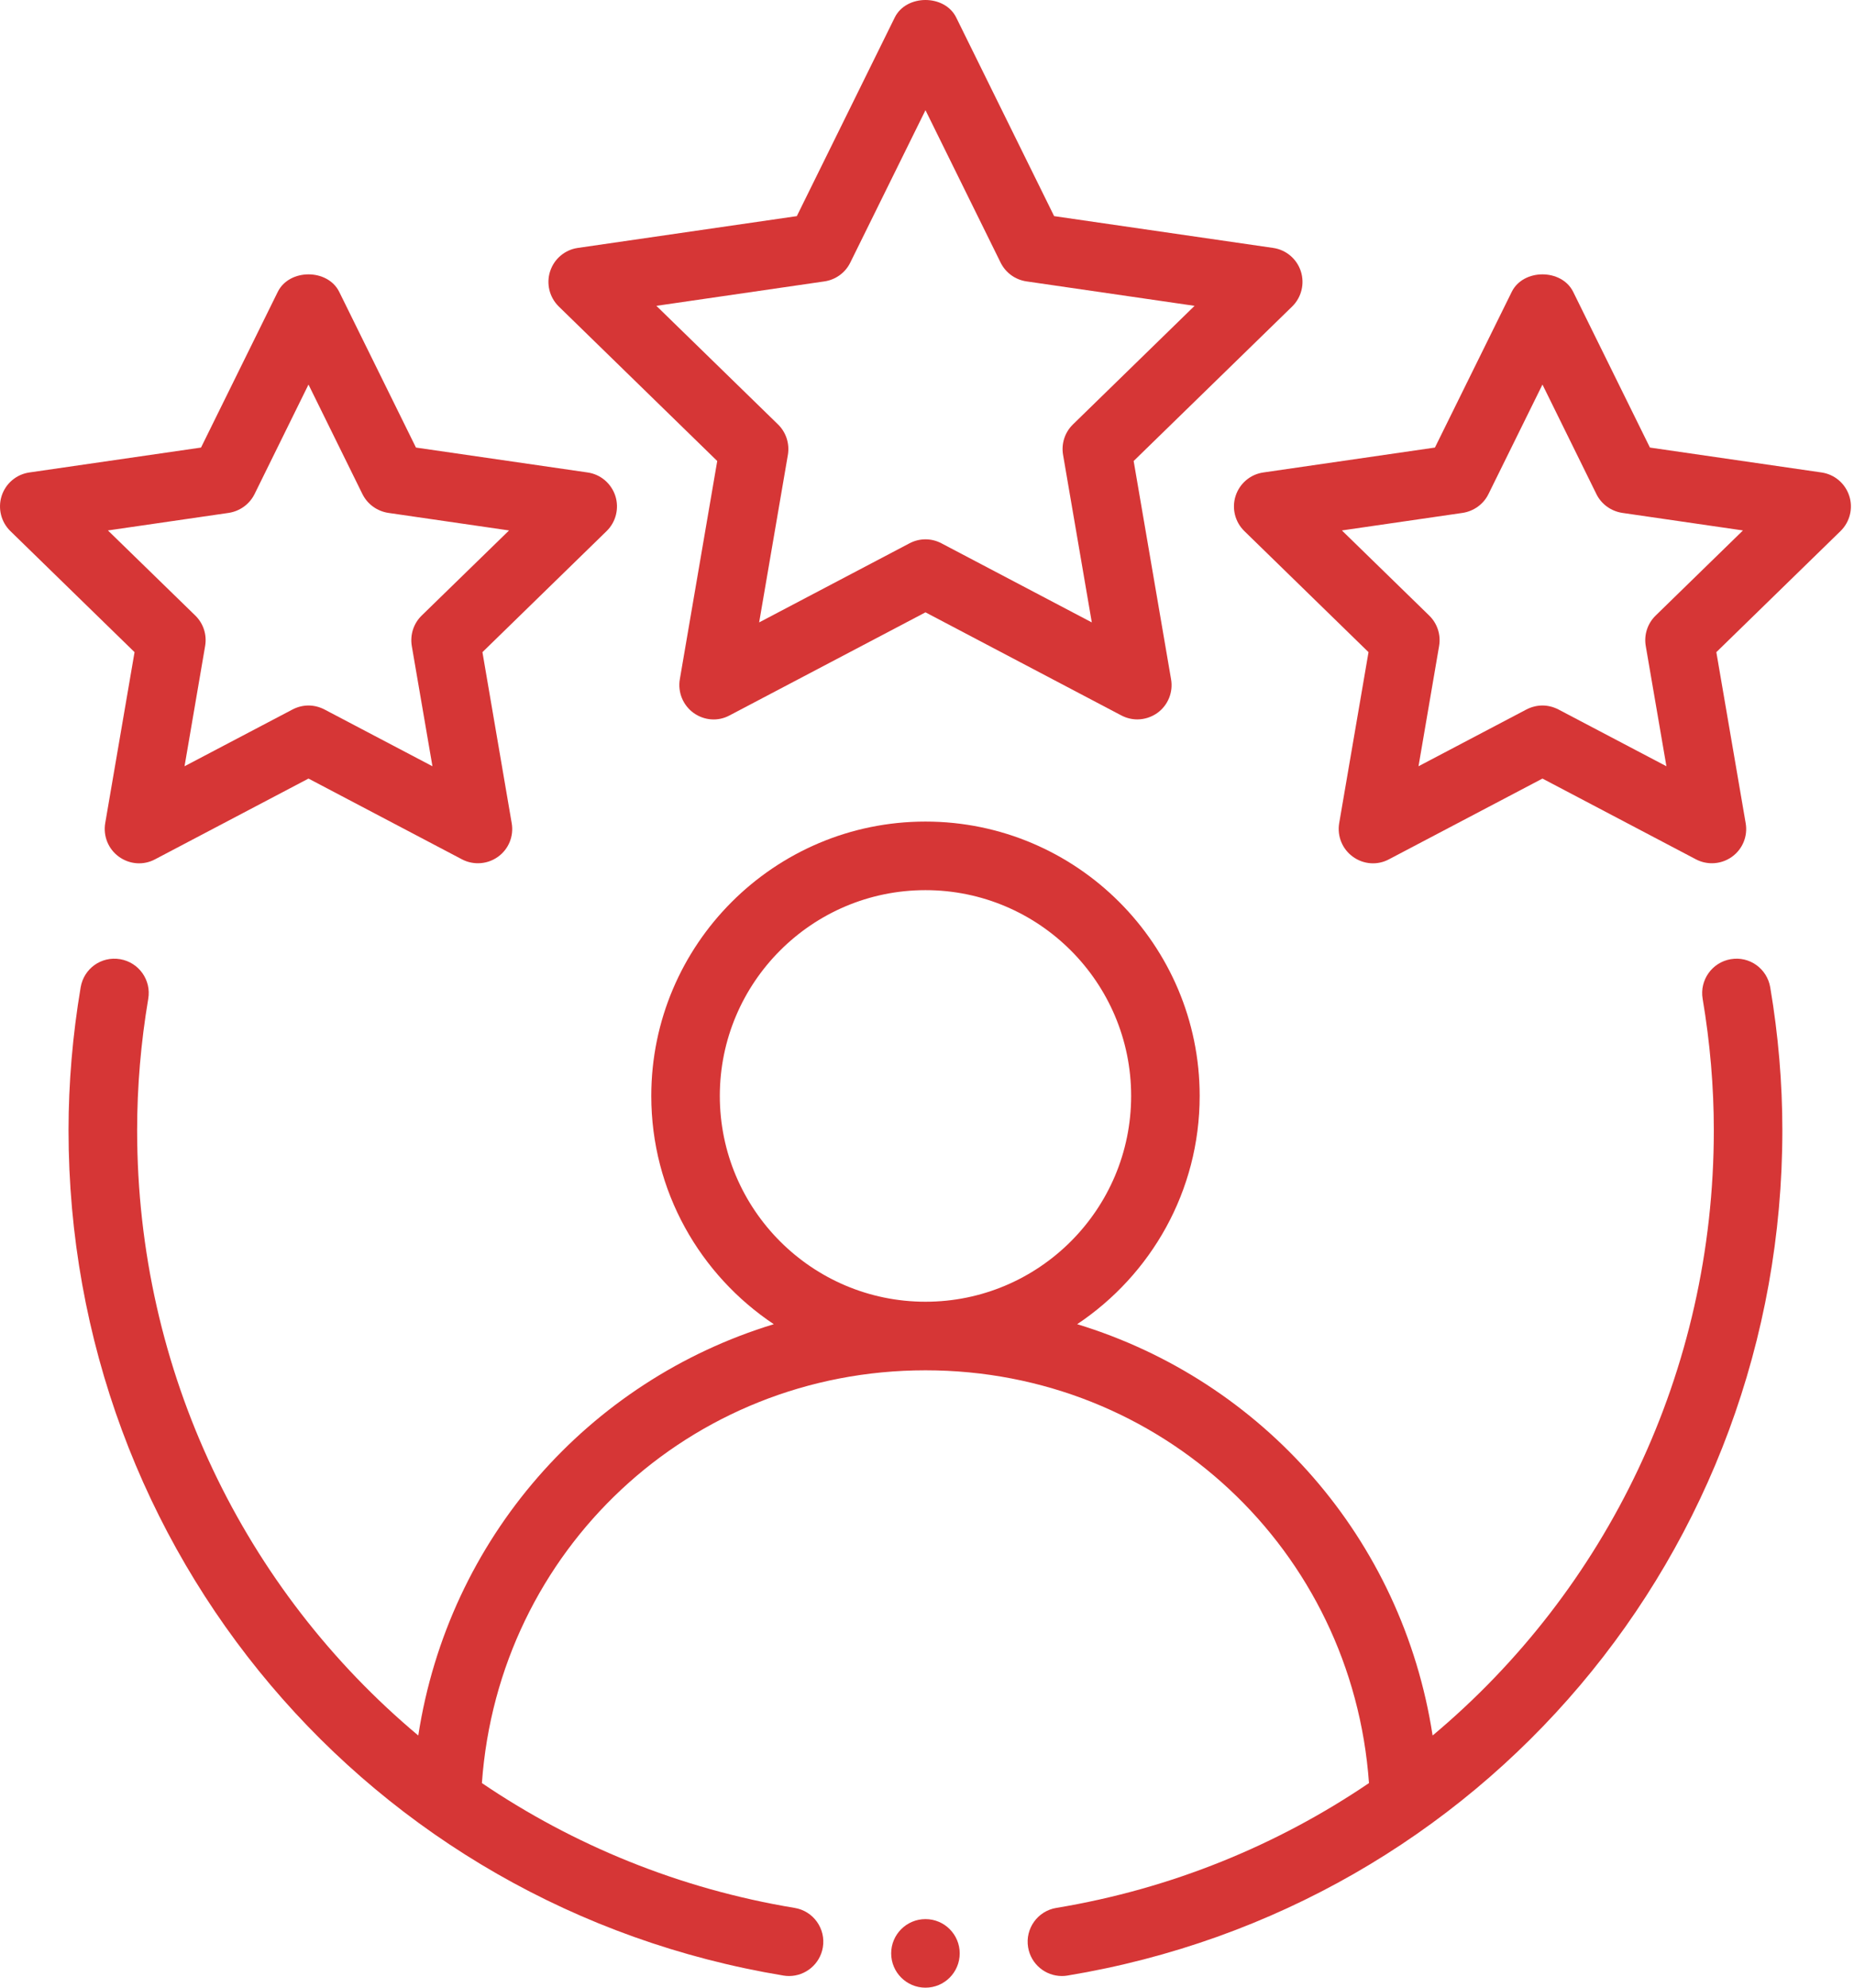
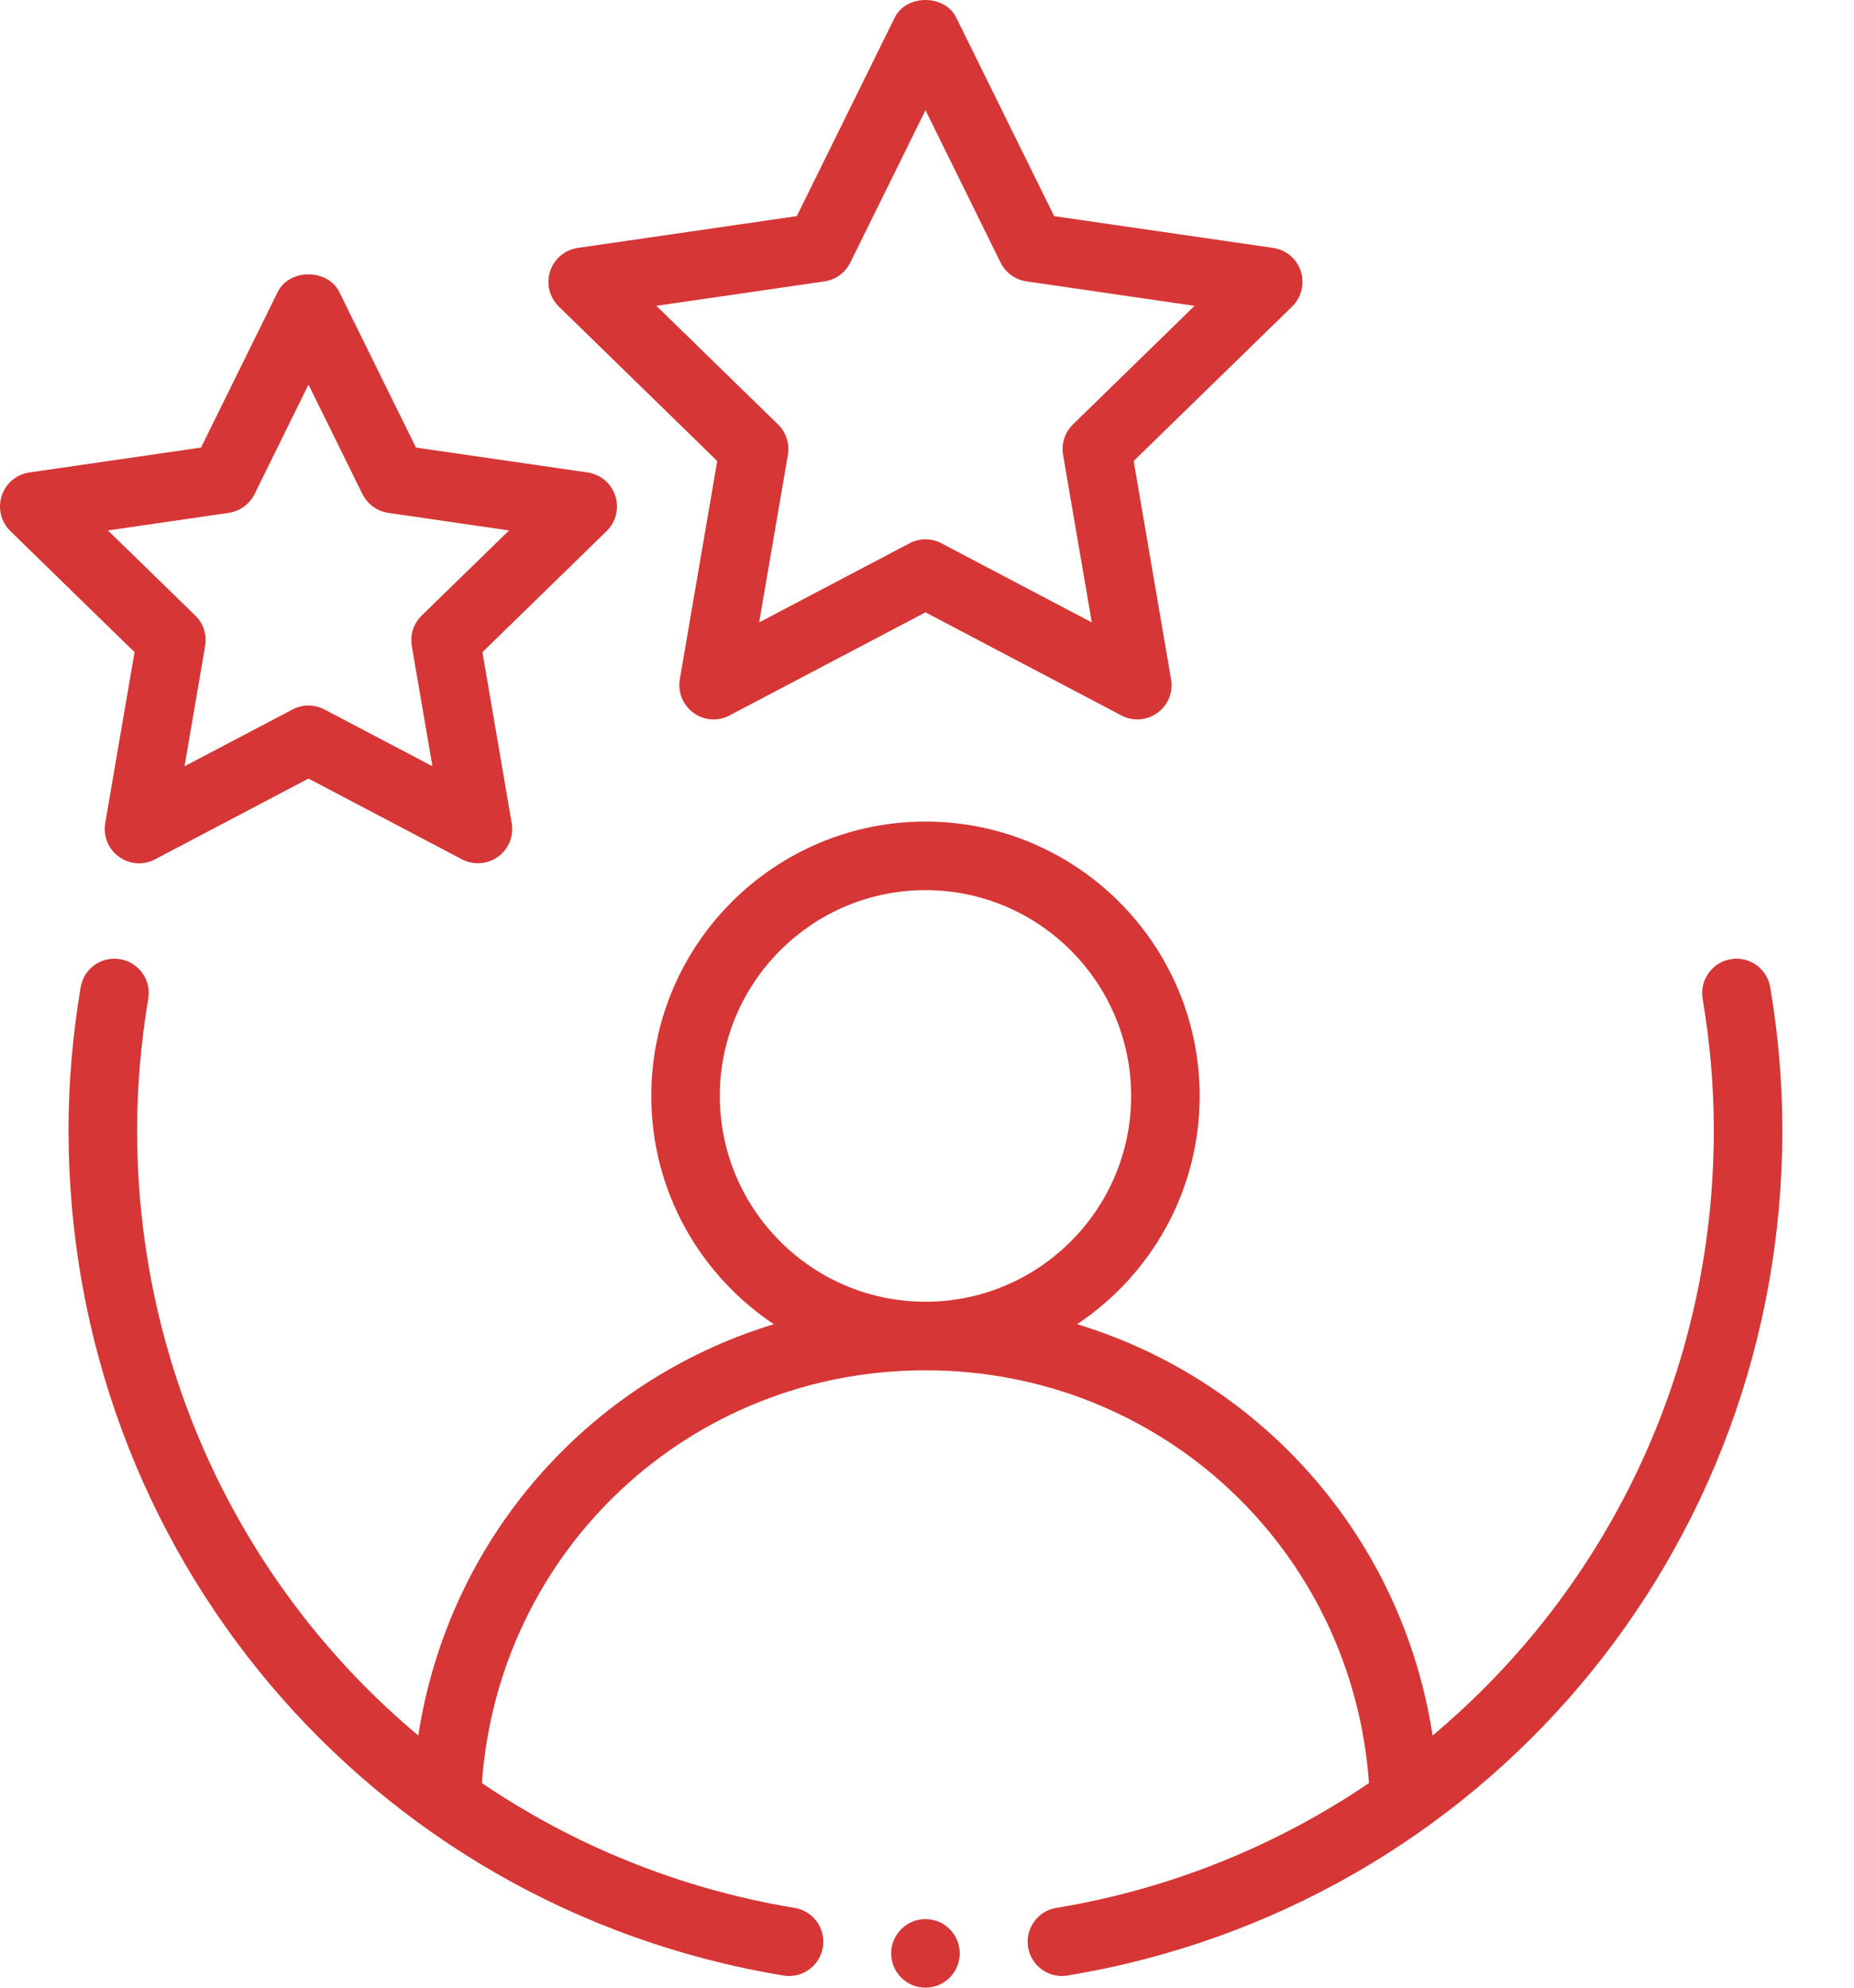
<svg xmlns="http://www.w3.org/2000/svg" width="28" height="30" viewBox="0 0 28 30" fill="none">
  <path fill-rule="evenodd" clip-rule="evenodd" d="M26.138 14.477C25.857 14.525 25.667 14.792 25.714 15.074C25.826 15.737 25.883 16.404 25.883 17.058C25.883 20.707 24.257 24.001 21.636 26.194C21.179 23.222 19.069 20.839 16.268 19.986C17.382 19.243 18.118 17.978 18.118 16.541C18.118 14.257 16.26 12.4 13.977 12.4C11.693 12.4 9.836 14.257 9.836 16.541C9.836 17.978 10.572 19.243 11.686 19.986C8.884 20.839 6.775 23.222 6.317 26.194C3.697 24.001 2.071 20.707 2.071 17.058C2.071 16.404 2.127 15.737 2.239 15.074C2.287 14.792 2.097 14.525 1.815 14.477C1.527 14.429 1.266 14.62 1.218 14.902C1.097 15.621 1.035 16.347 1.035 17.058C1.035 23.416 5.576 28.782 11.832 29.817C11.86 29.822 11.889 29.824 11.917 29.824C12.165 29.824 12.385 29.644 12.427 29.391C12.474 29.109 12.283 28.842 12.001 28.796C10.256 28.507 8.66 27.848 7.278 26.912C7.528 23.399 10.415 20.682 13.977 20.682C17.538 20.682 20.425 23.399 20.675 26.912C19.293 27.848 17.697 28.507 15.953 28.796C15.671 28.842 15.48 29.109 15.527 29.391C15.569 29.644 15.788 29.824 16.037 29.824C16.065 29.824 16.093 29.822 16.122 29.817C22.378 28.782 26.918 23.416 26.918 17.058C26.918 16.347 26.857 15.621 26.735 14.902C26.687 14.62 26.423 14.428 26.138 14.477ZM10.871 16.541C10.871 14.828 12.264 13.435 13.977 13.435C15.69 13.435 17.083 14.828 17.083 16.541C17.083 18.254 15.69 19.647 13.977 19.647C12.264 19.647 10.871 18.254 10.871 16.541Z" fill="#D63636" />
  <path fill-rule="evenodd" clip-rule="evenodd" d="M19.646 4.095C19.585 3.907 19.423 3.77 19.228 3.742L15.92 3.262L14.441 0.264C14.267 -0.088 13.687 -0.088 13.513 0.264L12.034 3.262L8.726 3.742C8.531 3.77 8.369 3.907 8.308 4.095C8.247 4.282 8.298 4.488 8.439 4.626L10.832 6.958L10.267 10.252C10.234 10.447 10.314 10.643 10.473 10.759C10.633 10.875 10.844 10.892 11.018 10.798L13.977 9.242L16.935 10.798C17.011 10.838 17.094 10.858 17.176 10.858C17.283 10.858 17.39 10.824 17.481 10.759C17.64 10.643 17.72 10.447 17.686 10.252L17.121 6.958L19.515 4.626C19.656 4.488 19.706 4.282 19.646 4.095ZM16.204 6.406C16.082 6.525 16.026 6.696 16.055 6.865L16.489 9.394L14.218 8.2C14.142 8.16 14.06 8.14 13.977 8.14C13.894 8.14 13.812 8.16 13.736 8.2L11.465 9.394L11.899 6.865C11.927 6.696 11.872 6.525 11.75 6.406L9.913 4.616L12.452 4.247C12.62 4.222 12.766 4.117 12.841 3.964L13.977 1.663L15.112 3.964C15.188 4.117 15.333 4.222 15.502 4.247L18.041 4.616L16.204 6.406Z" fill="#D63636" />
  <path fill-rule="evenodd" clip-rule="evenodd" d="M1.589 12.424C1.556 12.619 1.636 12.815 1.795 12.93C1.956 13.047 2.167 13.063 2.341 12.97L4.659 11.751L6.977 12.97C7.053 13.01 7.136 13.029 7.218 13.029C7.326 13.029 7.432 12.996 7.523 12.93C7.682 12.815 7.762 12.619 7.728 12.424L7.286 9.843L9.162 8.015C9.303 7.877 9.353 7.671 9.293 7.484C9.231 7.296 9.07 7.159 8.875 7.131L6.282 6.755L5.123 4.405C4.949 4.053 4.369 4.053 4.195 4.405L3.036 6.755L0.443 7.131C0.248 7.159 0.086 7.296 0.025 7.484C-0.035 7.671 0.015 7.877 0.156 8.015L2.032 9.843L1.589 12.424ZM1.63 8.006L3.454 7.741C3.623 7.715 3.768 7.61 3.844 7.458L4.659 5.804L5.474 7.458C5.55 7.61 5.695 7.715 5.864 7.741L7.688 8.006L6.368 9.291C6.246 9.41 6.191 9.581 6.219 9.75L6.531 11.565L4.9 10.708C4.824 10.669 4.742 10.648 4.659 10.648C4.576 10.648 4.494 10.669 4.418 10.708L2.787 11.565L3.098 9.75C3.127 9.581 3.072 9.41 2.95 9.291L1.63 8.006Z" fill="#D63636" />
-   <path fill-rule="evenodd" clip-rule="evenodd" d="M27.51 7.131L24.918 6.755L23.759 4.405C23.585 4.053 23.005 4.053 22.831 4.405L21.671 6.755L19.079 7.131C18.884 7.159 18.722 7.296 18.661 7.484C18.6 7.671 18.651 7.877 18.792 8.015L20.668 9.843L20.225 12.424C20.192 12.619 20.272 12.815 20.431 12.93C20.591 13.047 20.802 13.063 20.976 12.97L23.295 11.751L25.613 12.97C25.689 13.01 25.772 13.029 25.854 13.029C25.961 13.029 26.068 12.996 26.159 12.93C26.318 12.815 26.398 12.619 26.364 12.424L25.921 9.843L27.797 8.015C27.938 7.877 27.989 7.671 27.928 7.484C27.867 7.296 27.705 7.159 27.51 7.131ZM25.004 9.291C24.882 9.41 24.826 9.581 24.855 9.75L25.167 11.565L23.536 10.708C23.46 10.669 23.378 10.648 23.295 10.648C23.212 10.648 23.129 10.669 23.053 10.708L21.423 11.565L21.734 9.75C21.763 9.581 21.707 9.41 21.585 9.291L20.266 8.006L22.09 7.741C22.258 7.715 22.404 7.61 22.479 7.458L23.295 5.804L24.11 7.458C24.185 7.61 24.331 7.715 24.5 7.741L26.323 8.006L25.004 9.291Z" fill="#D63636" />
  <path d="M13.977 30C14.263 30 14.494 29.768 14.494 29.482C14.494 29.197 14.263 28.965 13.977 28.965C13.691 28.965 13.459 29.197 13.459 29.482C13.459 29.768 13.691 30 13.977 30Z" fill="#D63636" />
</svg>